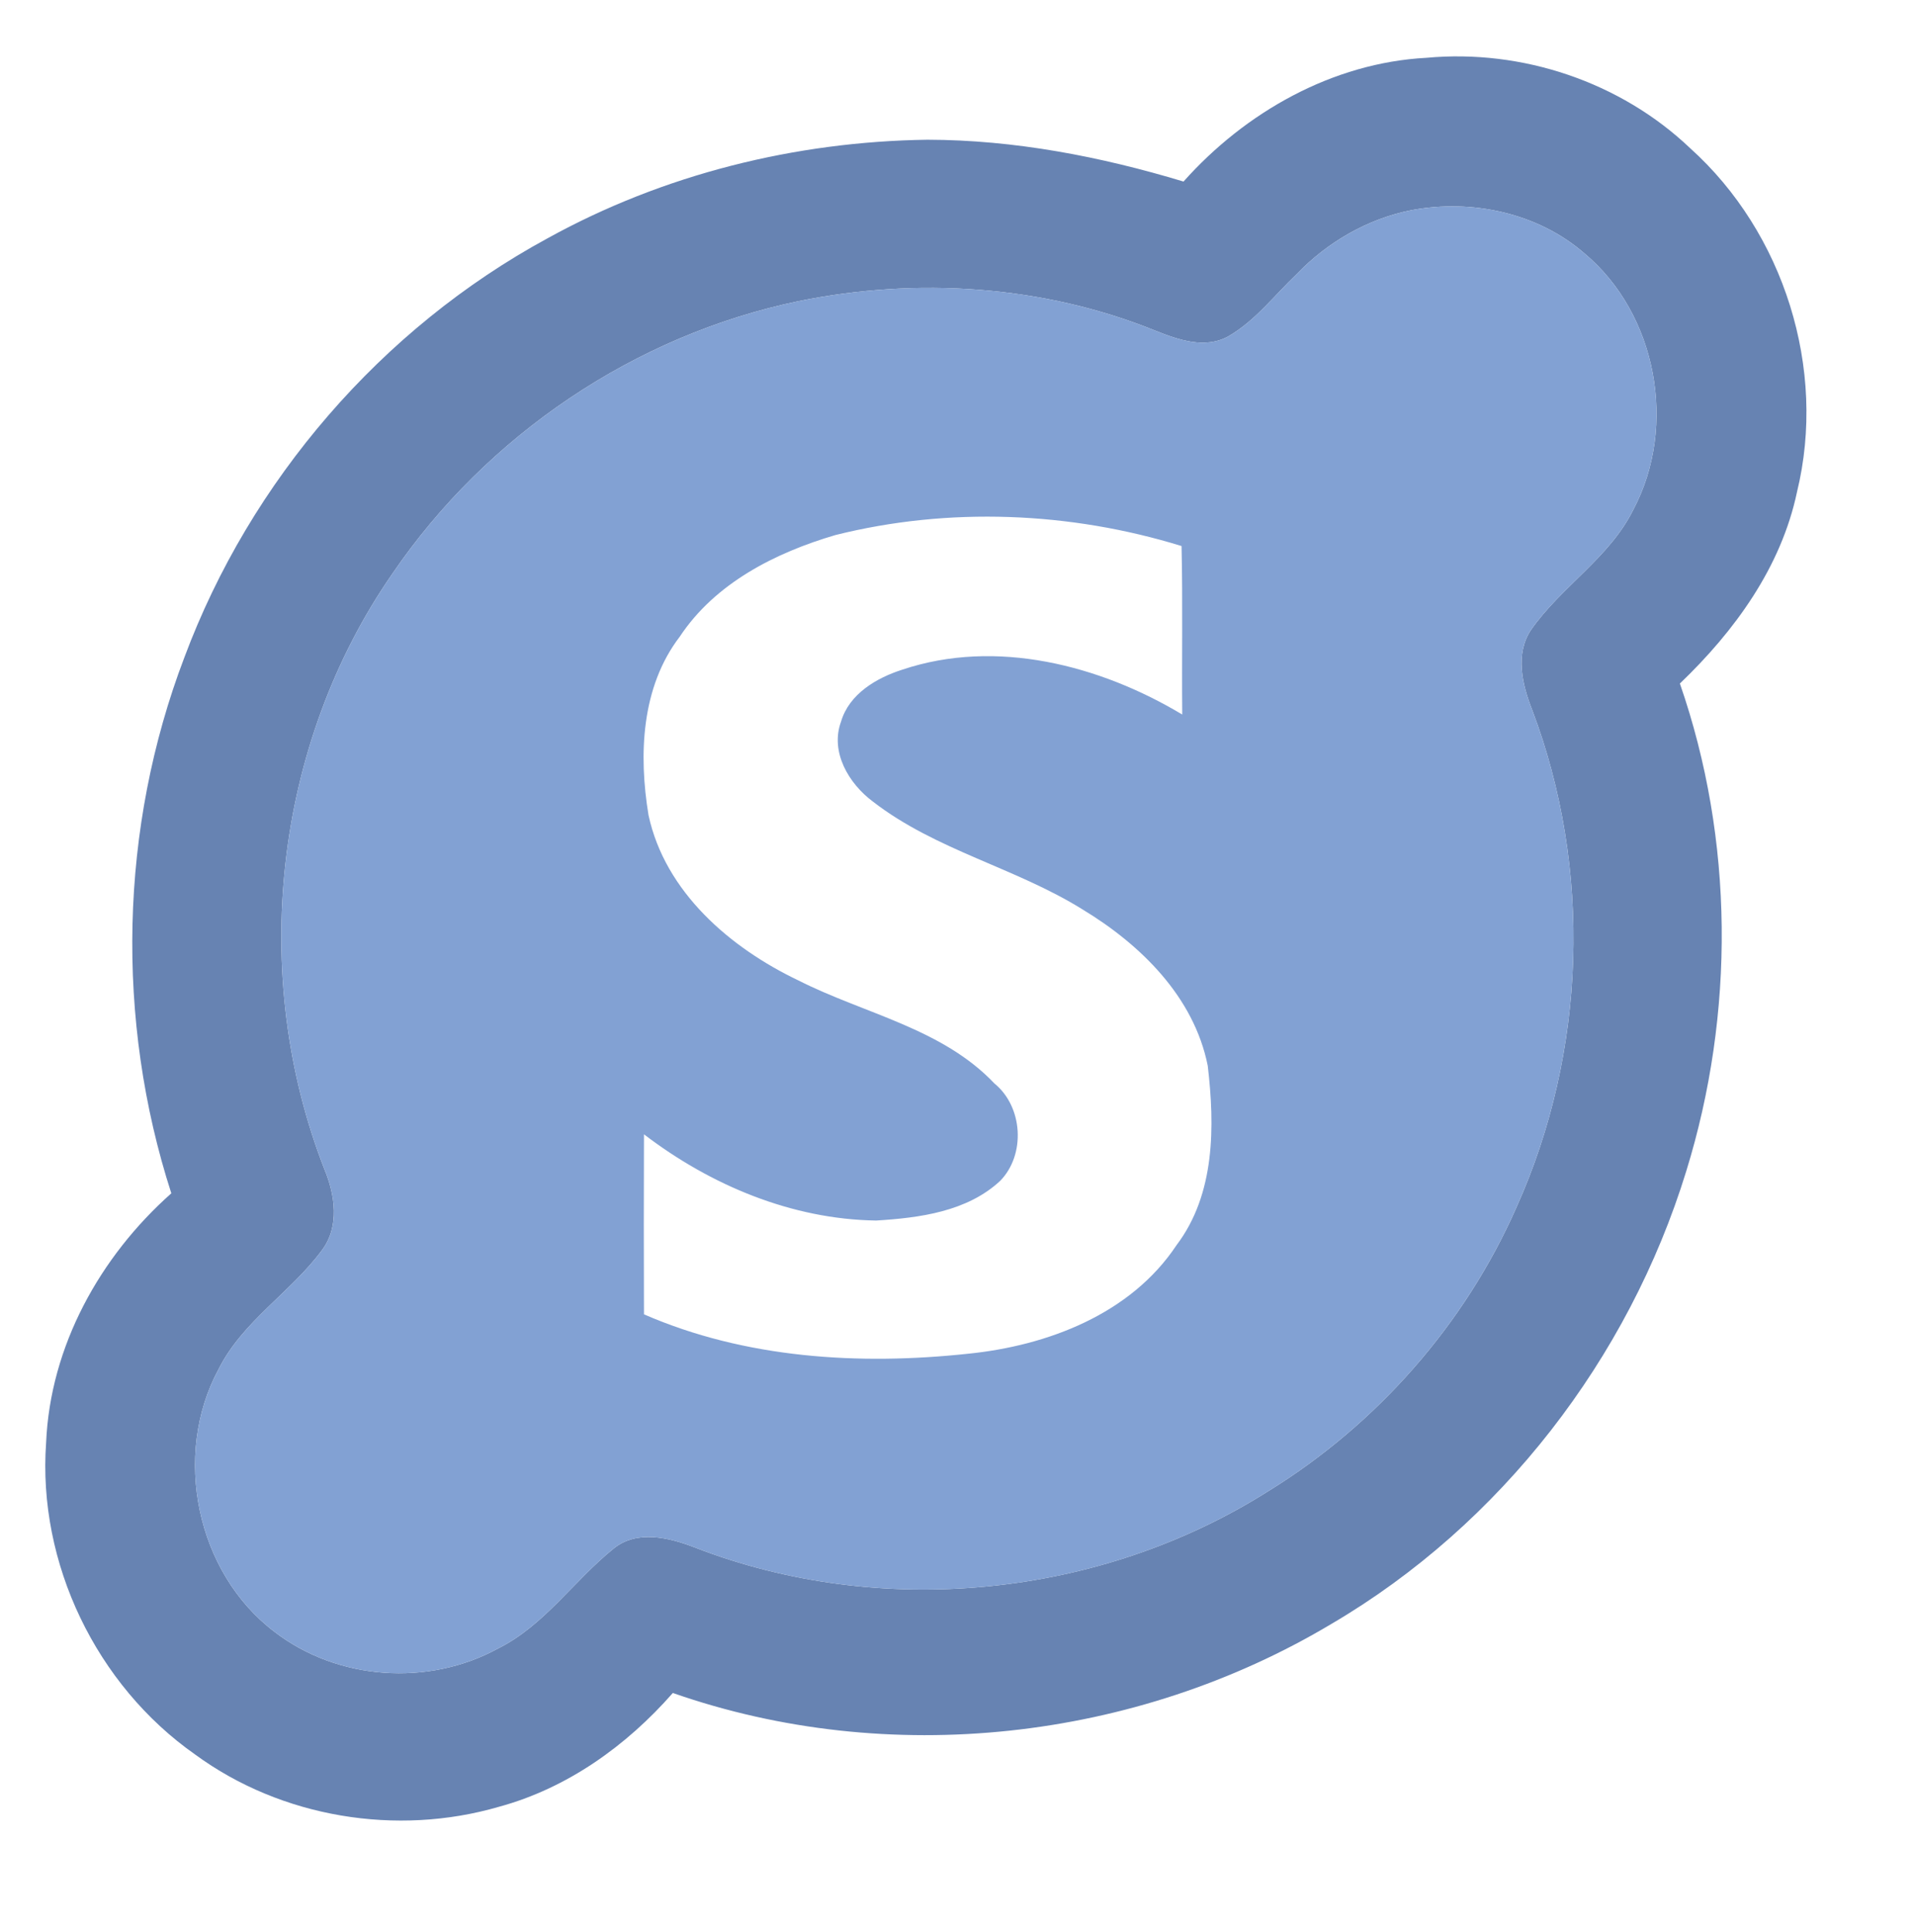
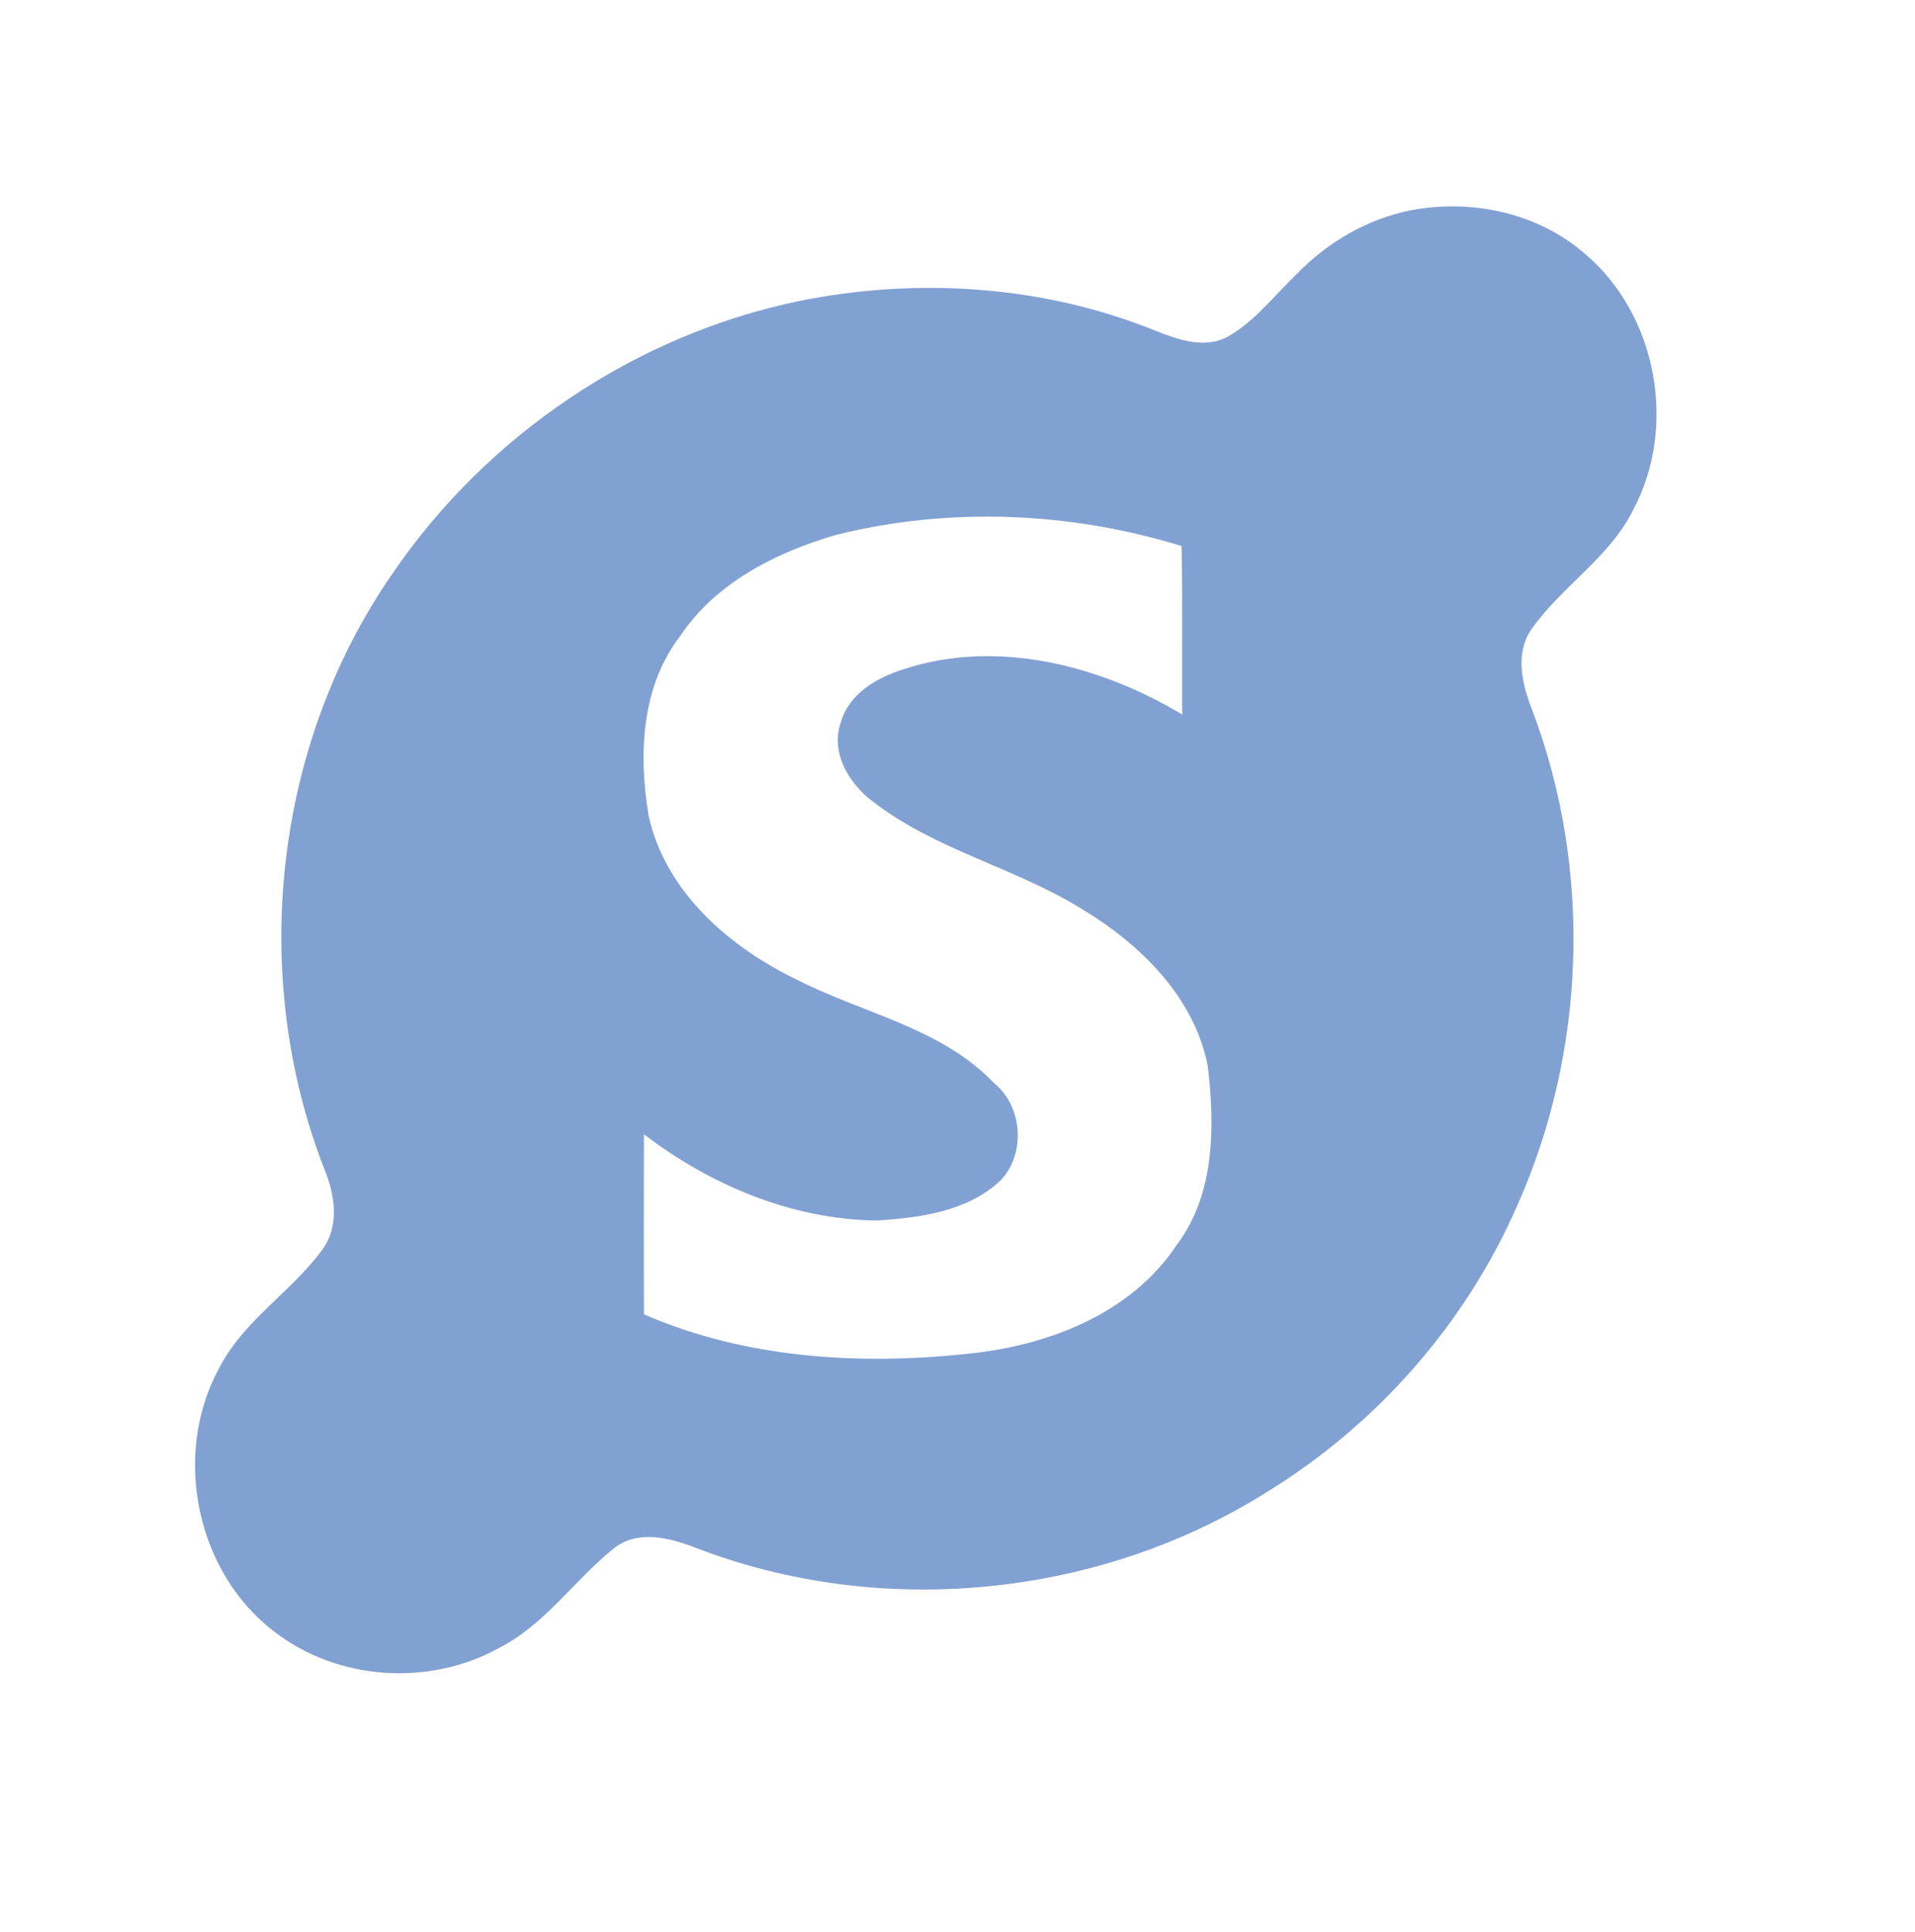
<svg xmlns="http://www.w3.org/2000/svg" width="223pt" height="225pt" viewBox="0 0 223 225" version="1.1">
  <g id="#f6f6f6ff">
</g>
  <g id="#6783b2ff">
-     <path fill="#6783b2" opacity="1.00" d=" M 137.82 21.14 C 145.02 13.06 155.17 7.31 166.11 6.73 C 177.24 5.70 188.70 9.53 196.81 17.25 C 207.75 27.08 212.75 42.98 209.26 57.28 C 207.41 66.06 201.99 73.49 195.62 79.59 C 201.94 97.78 202.04 118.01 196.36 136.38 C 189.65 158.20 174.78 177.51 155.04 189.09 C 132.23 202.72 103.48 205.92 78.35 197.13 C 72.96 203.28 66.06 208.22 58.11 210.38 C 46.20 213.85 32.76 211.65 22.73 204.30 C 11.22 196.23 4.36 182.02 5.37 167.98 C 5.85 156.75 11.64 146.32 19.95 138.95 C 13.43 118.76 13.91 96.38 21.47 76.55 C 29.16 55.95 44.41 38.26 63.74 27.76 C 77.23 20.30 92.61 16.48 108.00 16.27 C 118.13 16.29 128.15 18.22 137.82 21.14 M 164.37 24.47 C 159.27 25.47 154.58 28.19 150.99 31.93 C 148.41 34.38 146.20 37.33 143.08 39.14 C 140.37 40.68 137.24 39.58 134.58 38.52 C 121.49 33.21 106.81 32.26 93.02 35.06 C 73.95 39.01 56.67 50.70 45.71 66.78 C 31.86 86.72 28.97 113.57 37.77 136.13 C 39.01 139.10 39.57 142.80 37.50 145.56 C 33.87 150.49 28.27 153.82 25.47 159.40 C 20.03 169.43 22.86 183.13 31.98 190.02 C 39.32 195.67 49.87 196.39 57.98 191.96 C 63.41 189.26 66.82 184.04 71.44 180.33 C 74.15 178.10 77.92 179.03 80.89 180.18 C 102.54 188.58 128.04 186.06 147.66 173.65 C 160.33 165.85 170.59 154.20 176.59 140.58 C 184.73 122.49 185.45 101.19 178.41 82.64 C 177.27 79.73 176.41 76.20 178.26 73.38 C 181.78 68.30 187.45 64.95 190.22 59.30 C 195.35 49.60 192.94 36.56 184.50 29.50 C 179.05 24.77 171.38 23.16 164.37 24.47 Z" />
-   </g>
+     </g>
  <g id="#82a1d3ff">
    <path fill="#82a1d3" opacity="1.00" d=" M 164.37 24.47 C 171.38 23.16 179.05 24.77 184.50 29.50 C 192.94 36.56 195.35 49.60 190.22 59.30 C 187.45 64.95 181.78 68.30 178.26 73.38 C 176.41 76.20 177.27 79.73 178.41 82.64 C 185.45 101.19 184.73 122.49 176.59 140.58 C 170.59 154.20 160.33 165.85 147.66 173.65 C 128.04 186.06 102.54 188.58 80.89 180.18 C 77.92 179.03 74.15 178.10 71.44 180.33 C 66.82 184.04 63.41 189.26 57.98 191.96 C 49.87 196.39 39.32 195.67 31.98 190.02 C 22.86 183.13 20.03 169.43 25.47 159.40 C 28.27 153.82 33.87 150.49 37.50 145.56 C 39.57 142.80 39.01 139.10 37.77 136.13 C 28.97 113.57 31.86 86.72 45.71 66.78 C 56.67 50.70 73.95 39.01 93.02 35.06 C 106.81 32.26 121.49 33.21 134.58 38.52 C 137.24 39.58 140.37 40.68 143.08 39.14 C 146.20 37.33 148.41 34.38 150.99 31.93 C 154.58 28.19 159.27 25.47 164.37 24.47 M 97.29 62.30 C 90.30 64.35 83.29 67.89 79.16 74.13 C 74.66 80.00 74.36 87.90 75.52 94.92 C 77.45 103.87 85.02 110.37 92.97 114.16 C 100.62 118.04 109.70 119.72 115.80 126.16 C 119.12 128.86 119.46 134.43 116.48 137.49 C 112.62 141.09 107.07 141.81 102.03 142.12 C 92.20 141.98 82.73 138.00 74.99 132.08 C 74.97 139.06 74.96 146.05 74.99 153.04 C 86.78 158.18 100.07 158.99 112.72 157.63 C 121.97 156.70 131.68 153.02 137.01 144.98 C 141.51 139.04 141.47 131.15 140.64 124.09 C 139.03 116.05 132.80 109.96 126.02 105.87 C 118.24 101.03 108.94 98.99 101.64 93.33 C 98.84 91.25 96.64 87.55 97.94 84.02 C 98.89 80.80 102.07 78.93 105.09 77.97 C 115.99 74.32 128.09 77.45 137.67 83.20 C 137.61 76.66 137.74 70.12 137.59 63.58 C 124.62 59.58 110.48 59.00 97.29 62.30 Z" />
  </g>
  <g id="#ebe8d4ff">
</g>
</svg>